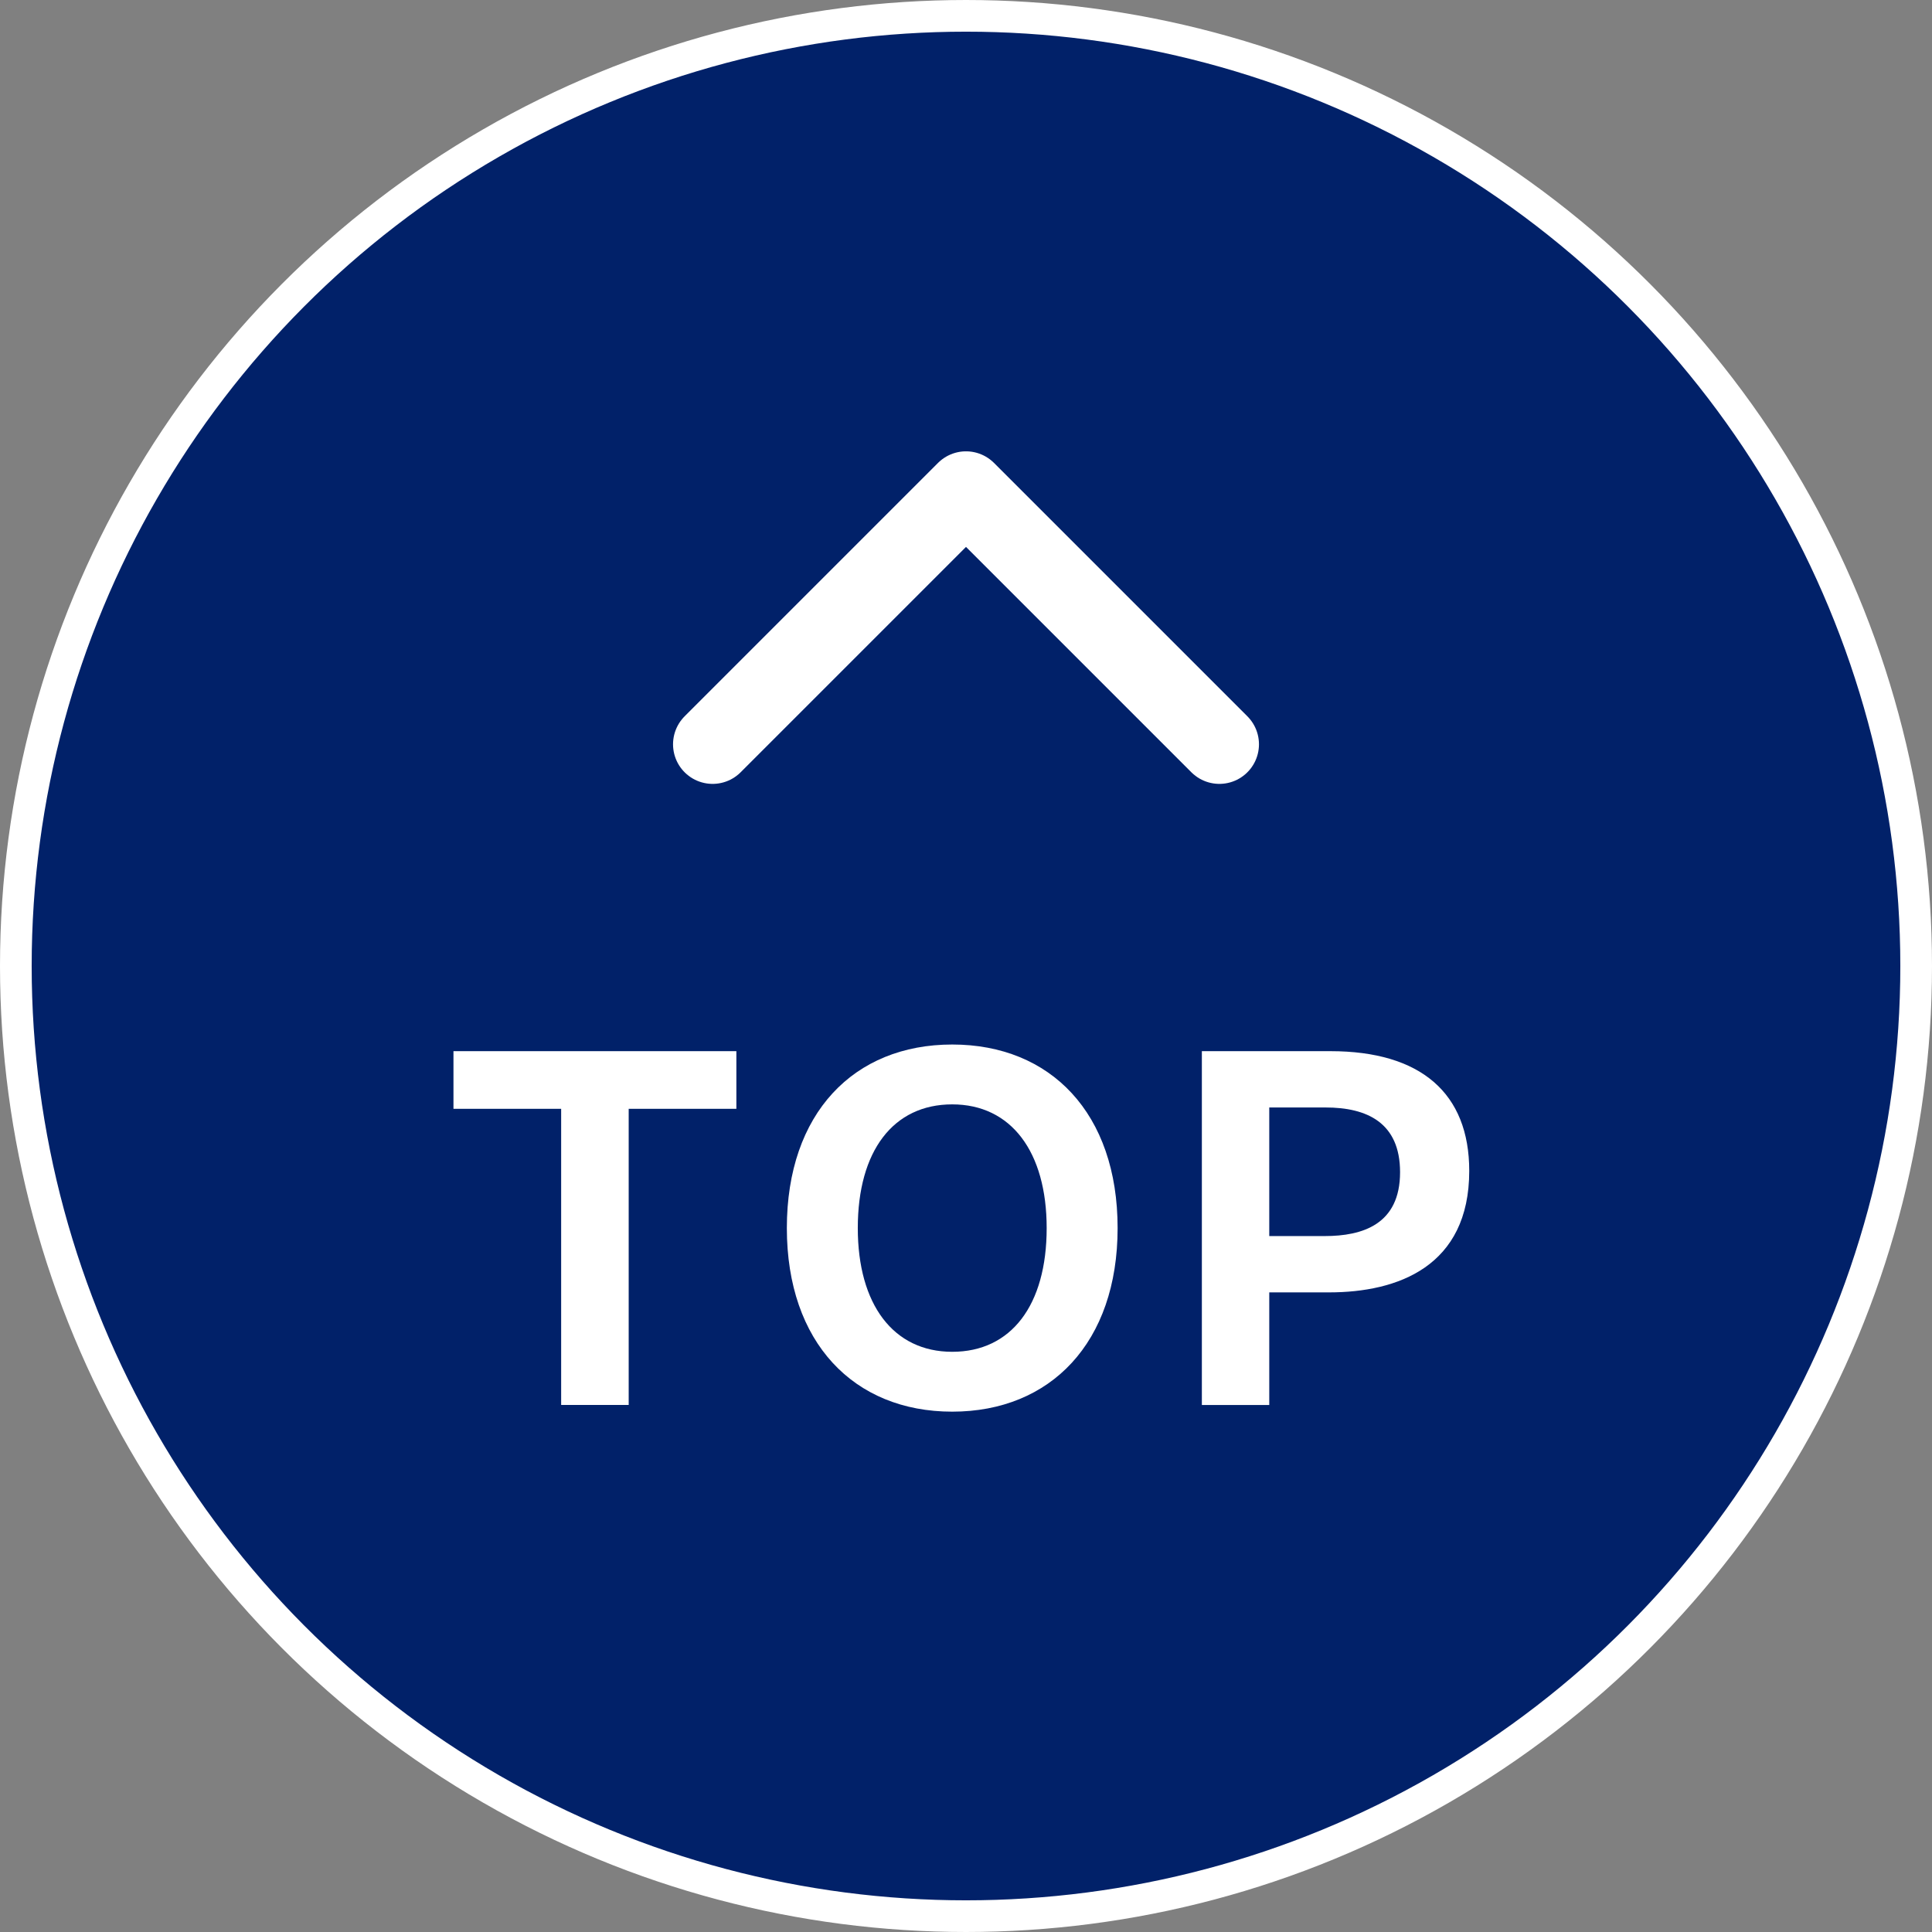
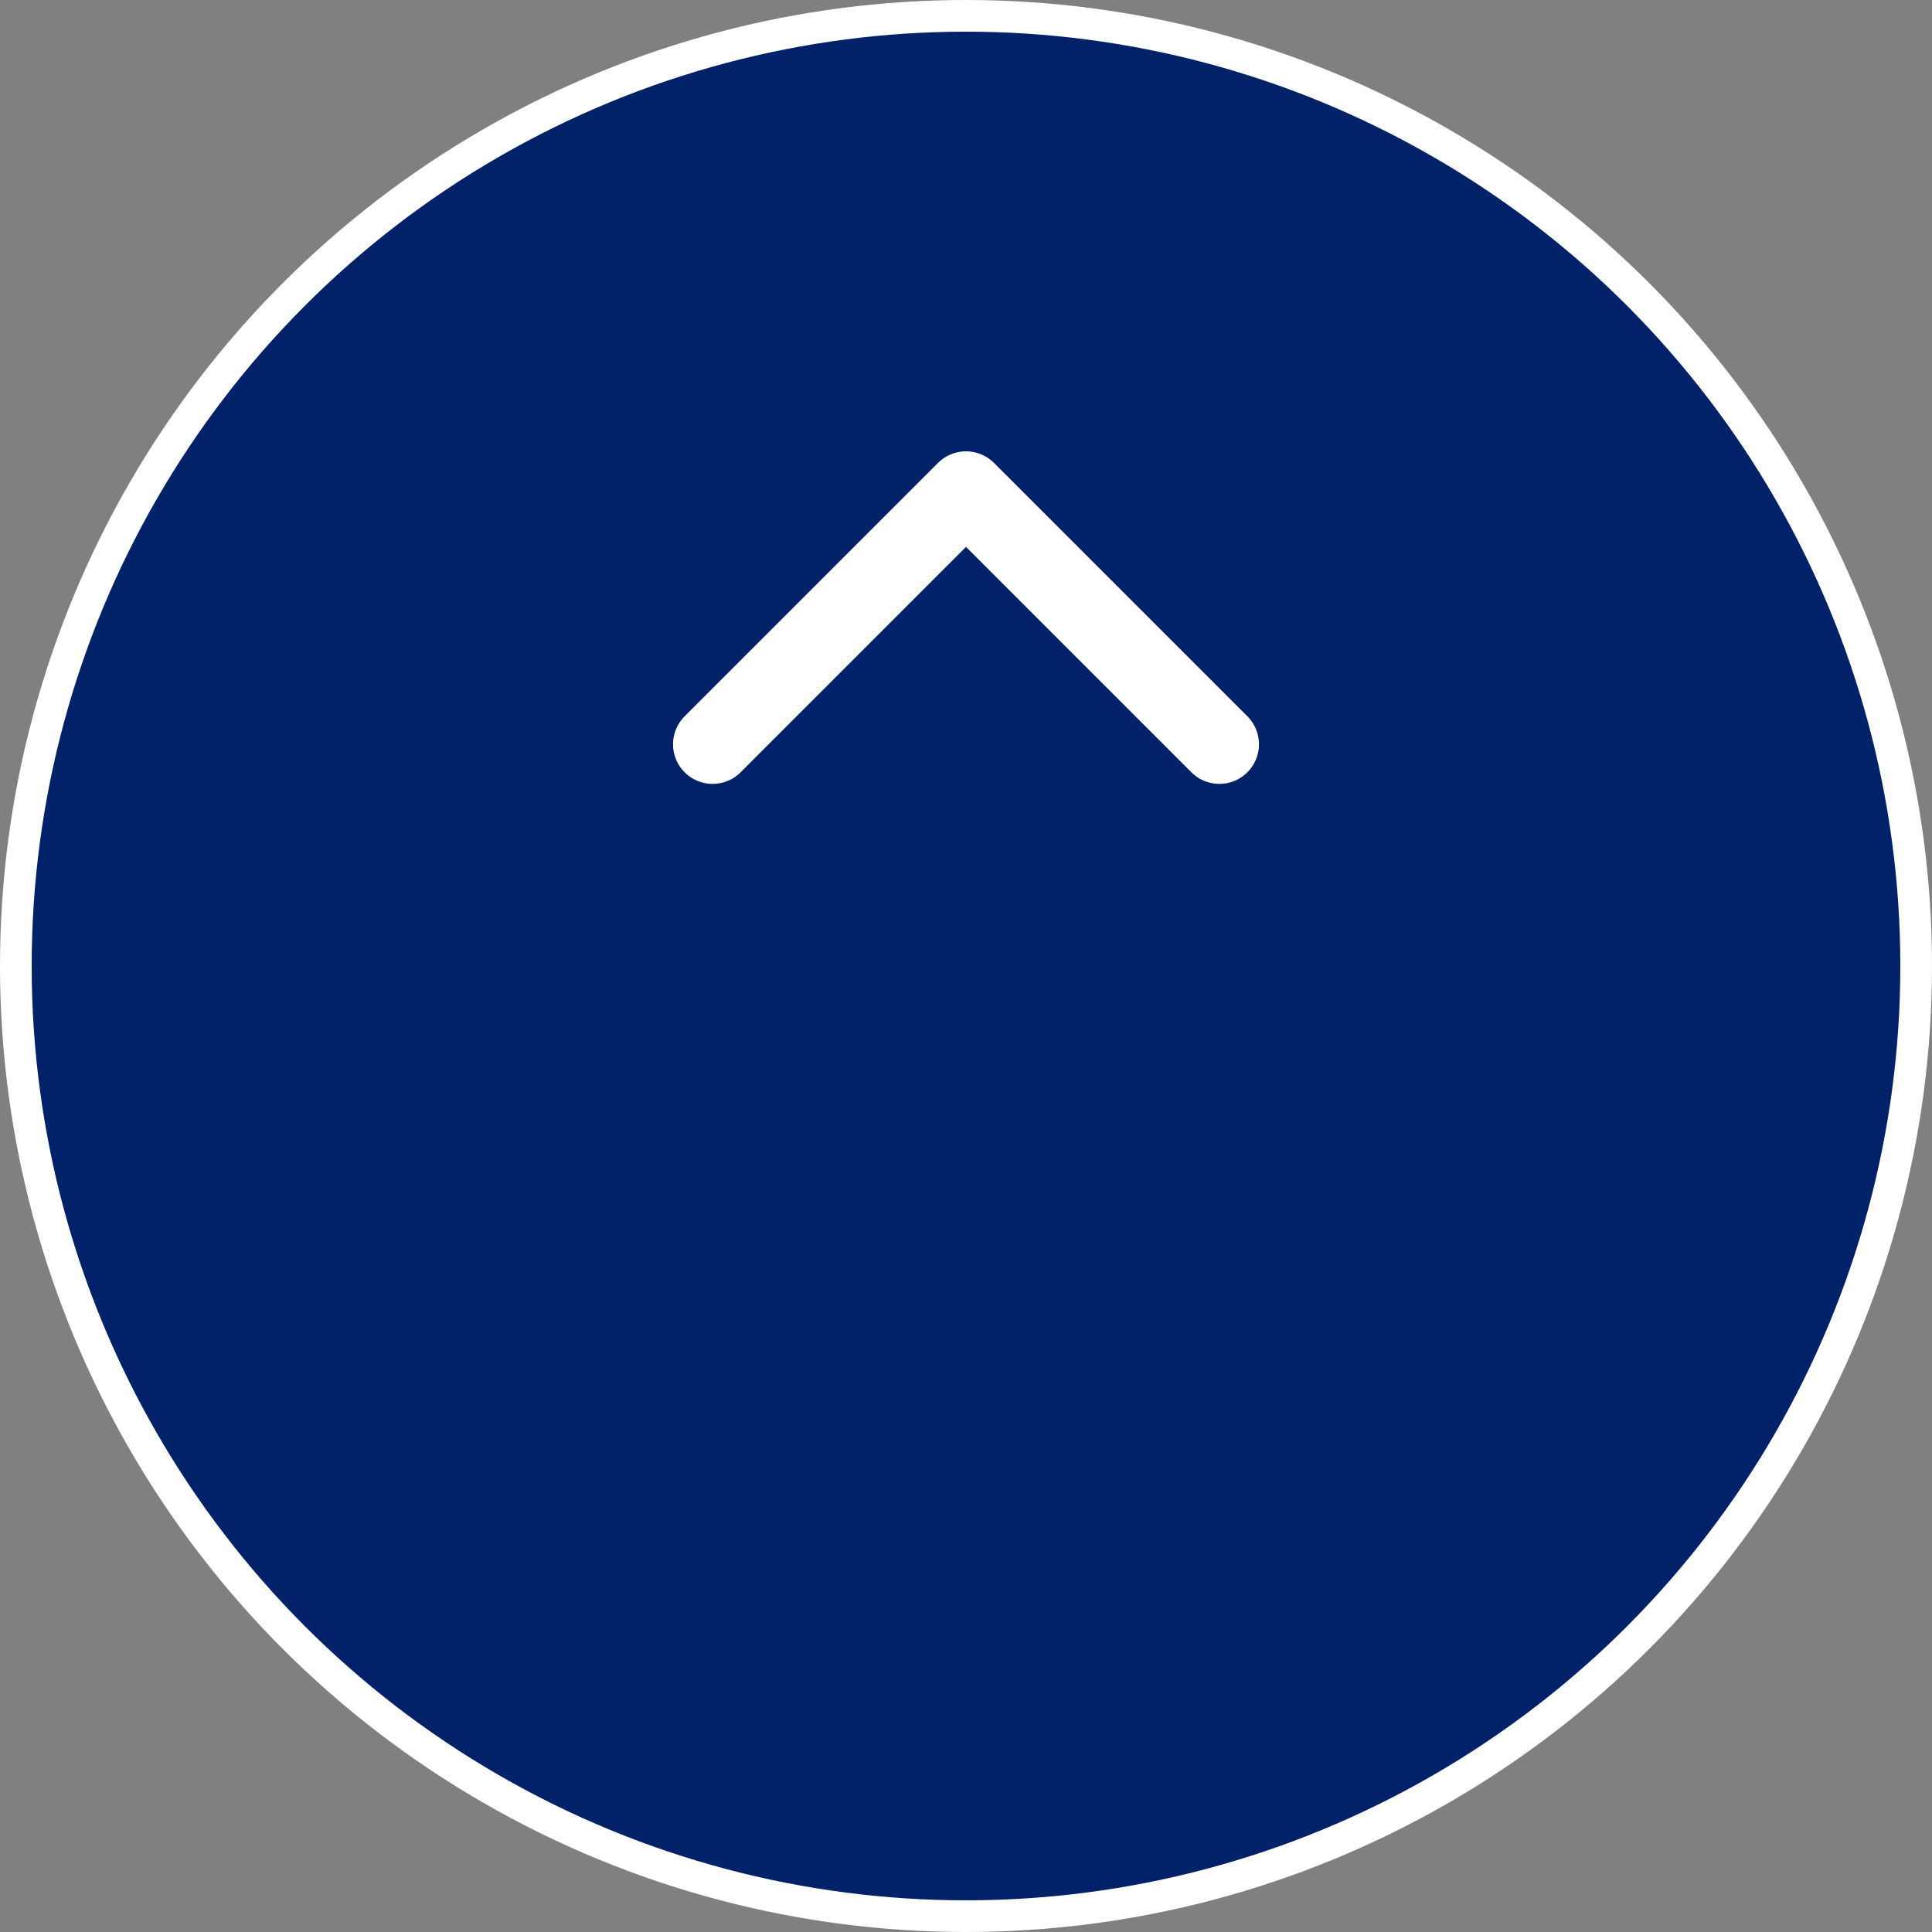
<svg xmlns="http://www.w3.org/2000/svg" viewBox="0 0 122 122">
  <rect x="0" y="0" width="122" height="122" fill="#808080" stroke="none" />
  <defs>
    <style>.cls-1{fill:#012169;stroke-width:2px;}.cls-1,.cls-3{stroke:#fff;stroke-linecap:round;stroke-linejoin:round;}.cls-2{fill:#fff;}.cls-3{fill:none;stroke-width:5px;}</style>
  </defs>
  <g id="レイヤー_2" data-name="レイヤー 2">
    <g id="design">
      <circle class="cls-1" cx="61" cy="61" r="60" />
-       <path class="cls-2" d="M35.435,70.018h-6.8v-3.64H46.5v3.64h-6.8v18.7H35.435Z" />
-       <path class="cls-2" d="M49.687,77.55c0-7.252,4.228-11.592,10.443-11.592S70.574,70.3,70.574,77.55c0,7.224-4.228,11.592-10.444,11.592S49.687,84.774,49.687,77.55Zm16.407,0c0-4.816-2.24-7.812-5.964-7.812s-5.963,2.94-5.963,7.812c0,4.816,2.24,7.812,5.963,7.812S66.094,82.422,66.094,77.55Z" />
-       <path class="cls-2" d="M75.894,66.378h8.12c5.712,0,8.764,2.66,8.764,7.56,0,6.048-4.536,7.672-8.848,7.672H80.15v7.112H75.894Zm4.256,3.556v8.12h3.5c2.38,0,4.76-.728,4.76-4.032,0-3.136-2.1-4.088-4.7-4.088Z" />
      <polyline class="cls-3" points="77 47 61 31 45 47" />
    </g>
  </g>
</svg>